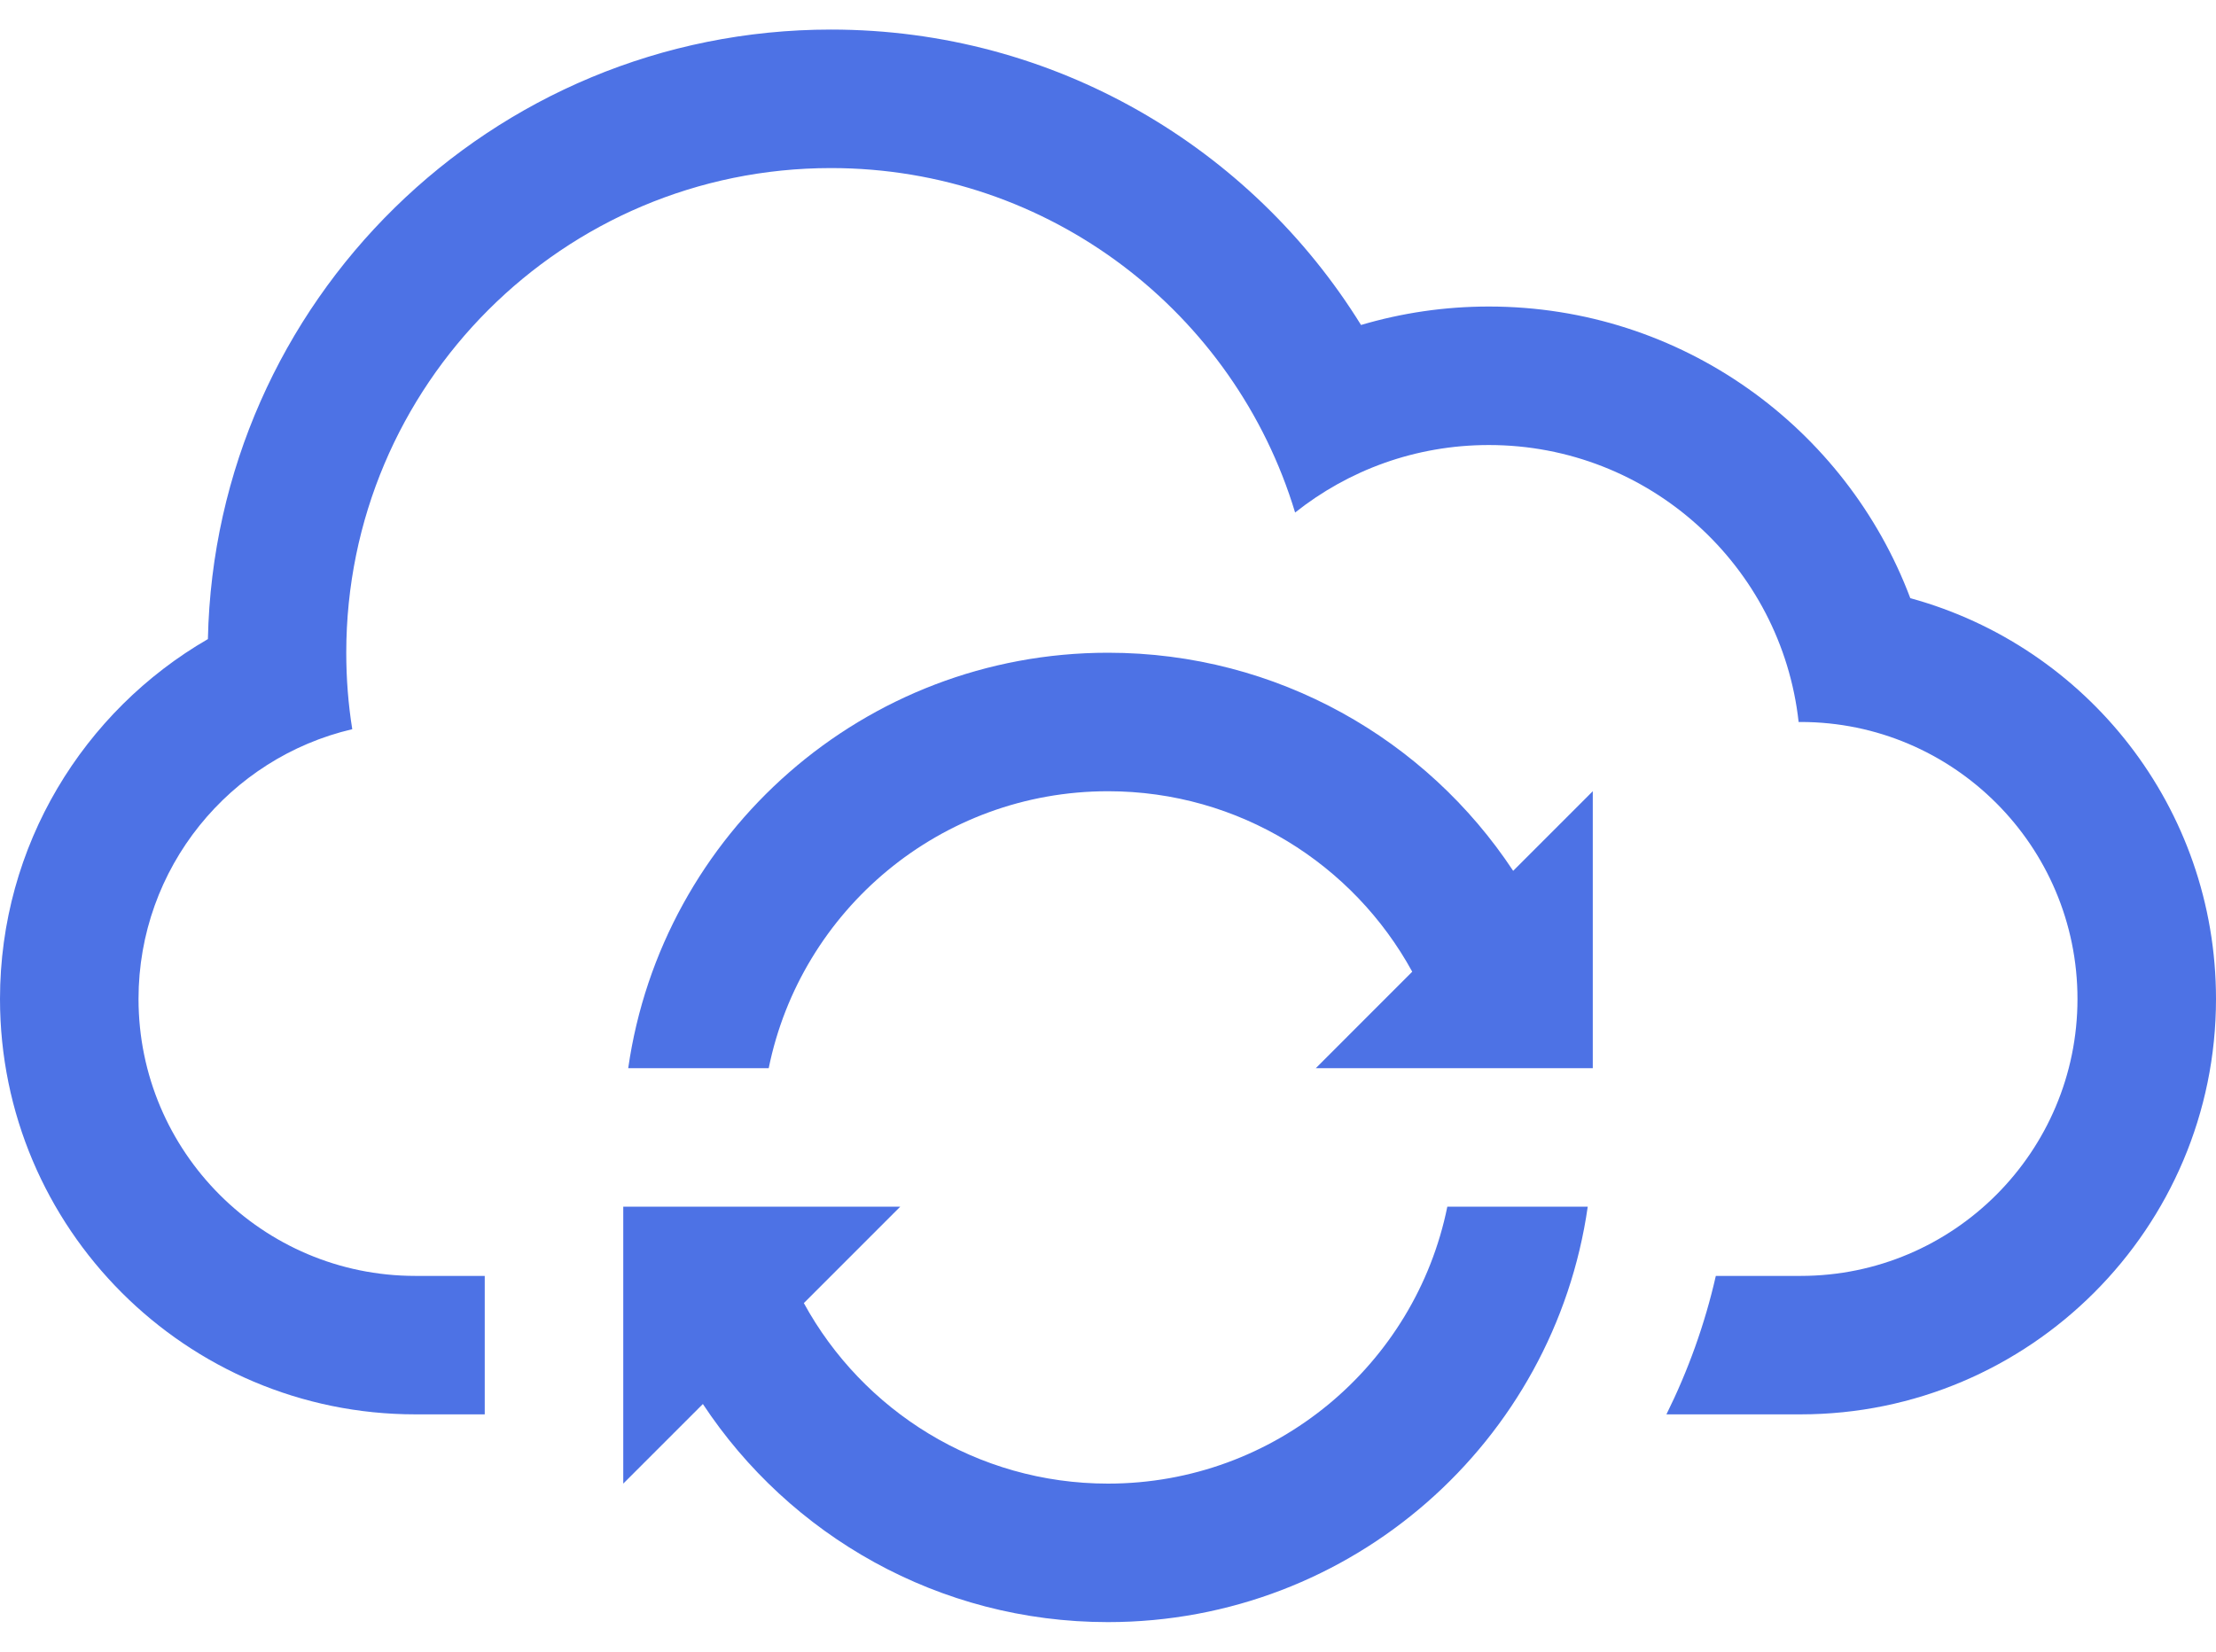
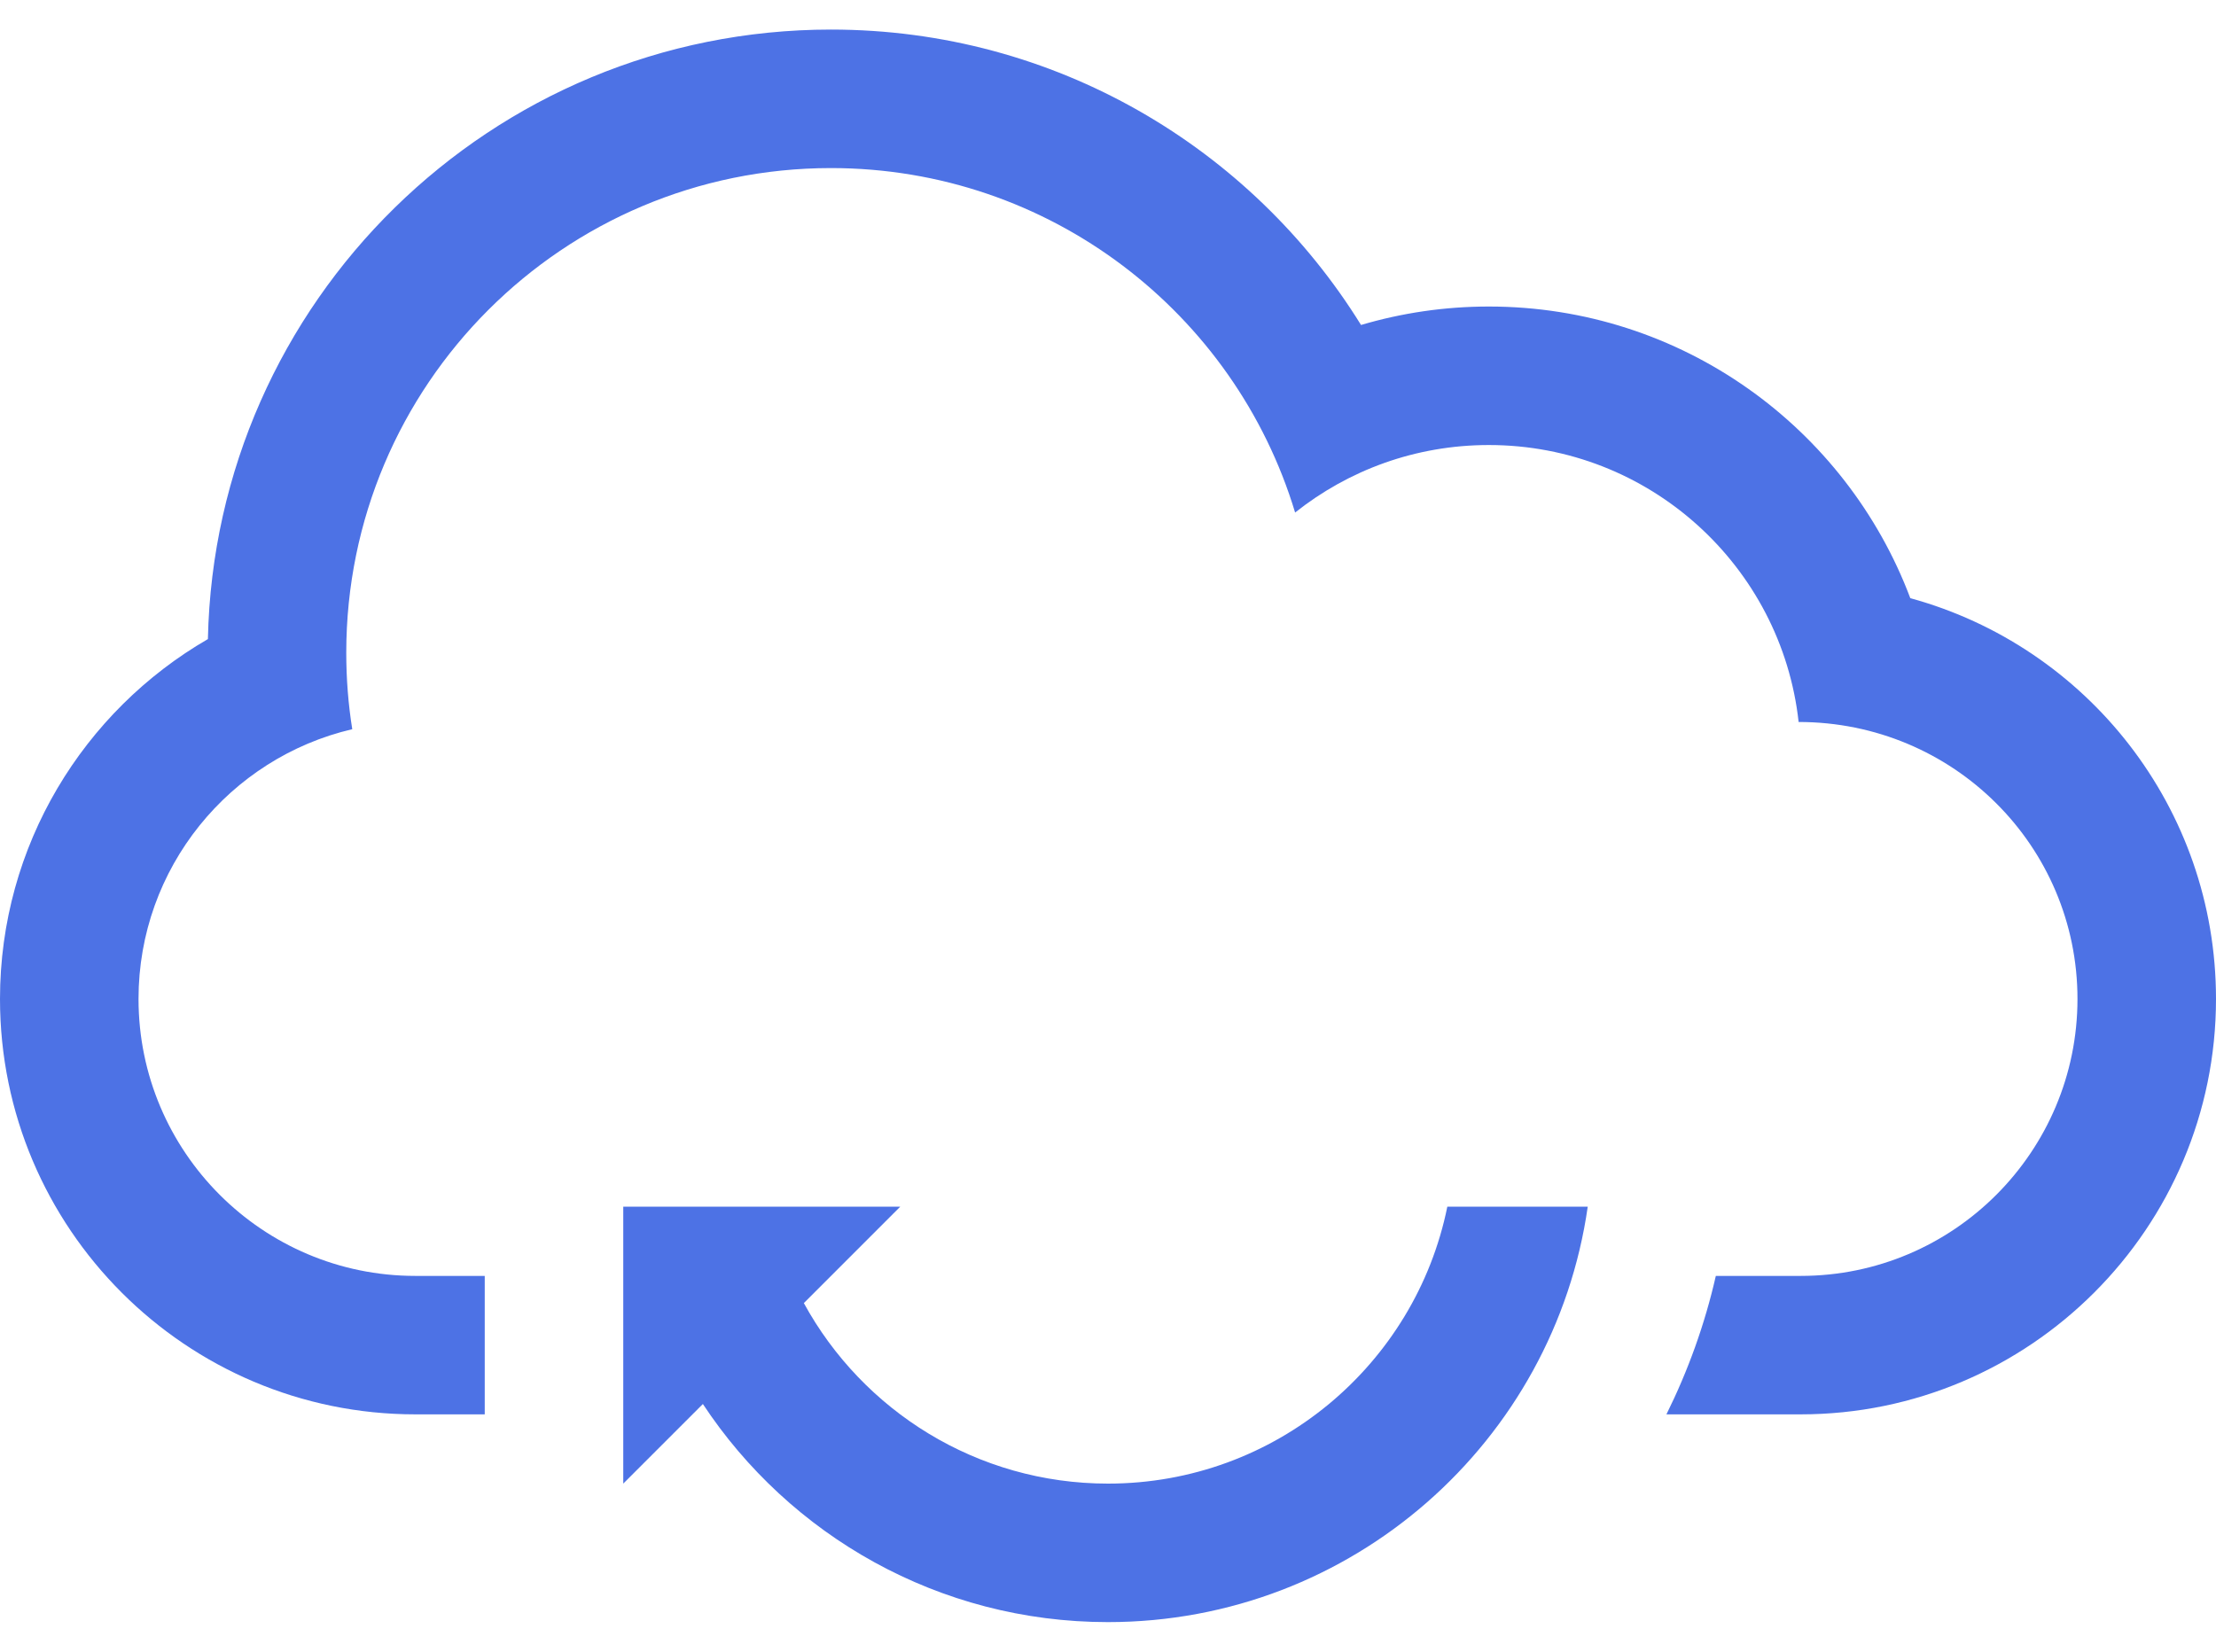
<svg xmlns="http://www.w3.org/2000/svg" width="55" height="41" viewBox="0 0 55 41" fill="none">
-   <path d="M27.501 16.203C21.441 16.203 16.425 20.684 15.592 26.516H19.079C19.875 22.593 23.343 19.641 27.501 19.641C30.758 19.641 33.592 21.454 35.051 24.121L32.657 26.516H34.376H35.923H39.41H39.532V19.641L37.556 21.617C35.404 18.357 31.7 16.203 27.501 16.203Z" fill="#4D72E5" />
  <path d="M27.5 36.828C24.243 36.828 21.409 35.015 19.951 32.347L22.344 29.953H19.078H15.591H15.469V31.672V35.109V36.828L17.445 34.852C19.597 38.112 23.298 40.266 27.498 40.266C33.559 40.266 38.574 35.785 39.407 29.953H35.922C35.128 33.875 31.658 36.828 27.5 36.828Z" fill="#4D72E5" />
-   <path d="M47.413 14.849C45.822 10.619 41.738 7.609 36.953 7.609C35.851 7.609 34.788 7.769 33.78 8.067C31.054 3.665 26.182 0.734 20.625 0.734C12.196 0.734 5.338 7.479 5.16 15.864C2.075 17.65 0 20.986 0 24.797C0 30.489 4.62 35.109 10.312 35.109H12.031V31.672H10.307C6.521 31.672 3.438 28.594 3.438 24.797C3.438 21.543 5.701 18.812 8.743 18.101C8.644 17.484 8.594 16.849 8.594 16.203C8.594 9.558 13.98 4.172 20.625 4.172C26.06 4.172 30.652 7.776 32.144 12.723C33.466 11.672 35.133 11.047 36.953 11.047C40.934 11.047 44.215 14.055 44.641 17.922H44.693C48.479 17.922 51.562 21 51.562 24.797C51.562 28.587 48.488 31.672 44.693 31.672H42.586C42.312 32.877 41.896 34.028 41.36 35.109H44.688C50.38 35.109 55 30.481 55 24.797C55 20.044 51.786 16.043 47.413 14.849Z" fill="#4D72E5" />
+   <path d="M47.413 14.849C45.822 10.619 41.738 7.609 36.953 7.609C35.851 7.609 34.788 7.769 33.78 8.067C31.054 3.665 26.182 0.734 20.625 0.734C12.196 0.734 5.338 7.479 5.16 15.864C2.075 17.65 0 20.986 0 24.797C0 30.489 4.62 35.109 10.312 35.109H12.031V31.672H10.307C6.521 31.672 3.438 28.594 3.438 24.797C3.438 21.543 5.701 18.812 8.743 18.101C8.644 17.484 8.594 16.849 8.594 16.203C8.594 9.558 13.98 4.172 20.625 4.172C26.06 4.172 30.652 7.776 32.144 12.723C33.466 11.672 35.133 11.047 36.953 11.047C40.934 11.047 44.215 14.055 44.641 17.922C48.479 17.922 51.562 21 51.562 24.797C51.562 28.587 48.488 31.672 44.693 31.672H42.586C42.312 32.877 41.896 34.028 41.36 35.109H44.688C50.38 35.109 55 30.481 55 24.797C55 20.044 51.786 16.043 47.413 14.849Z" fill="#4D72E5" />
</svg>